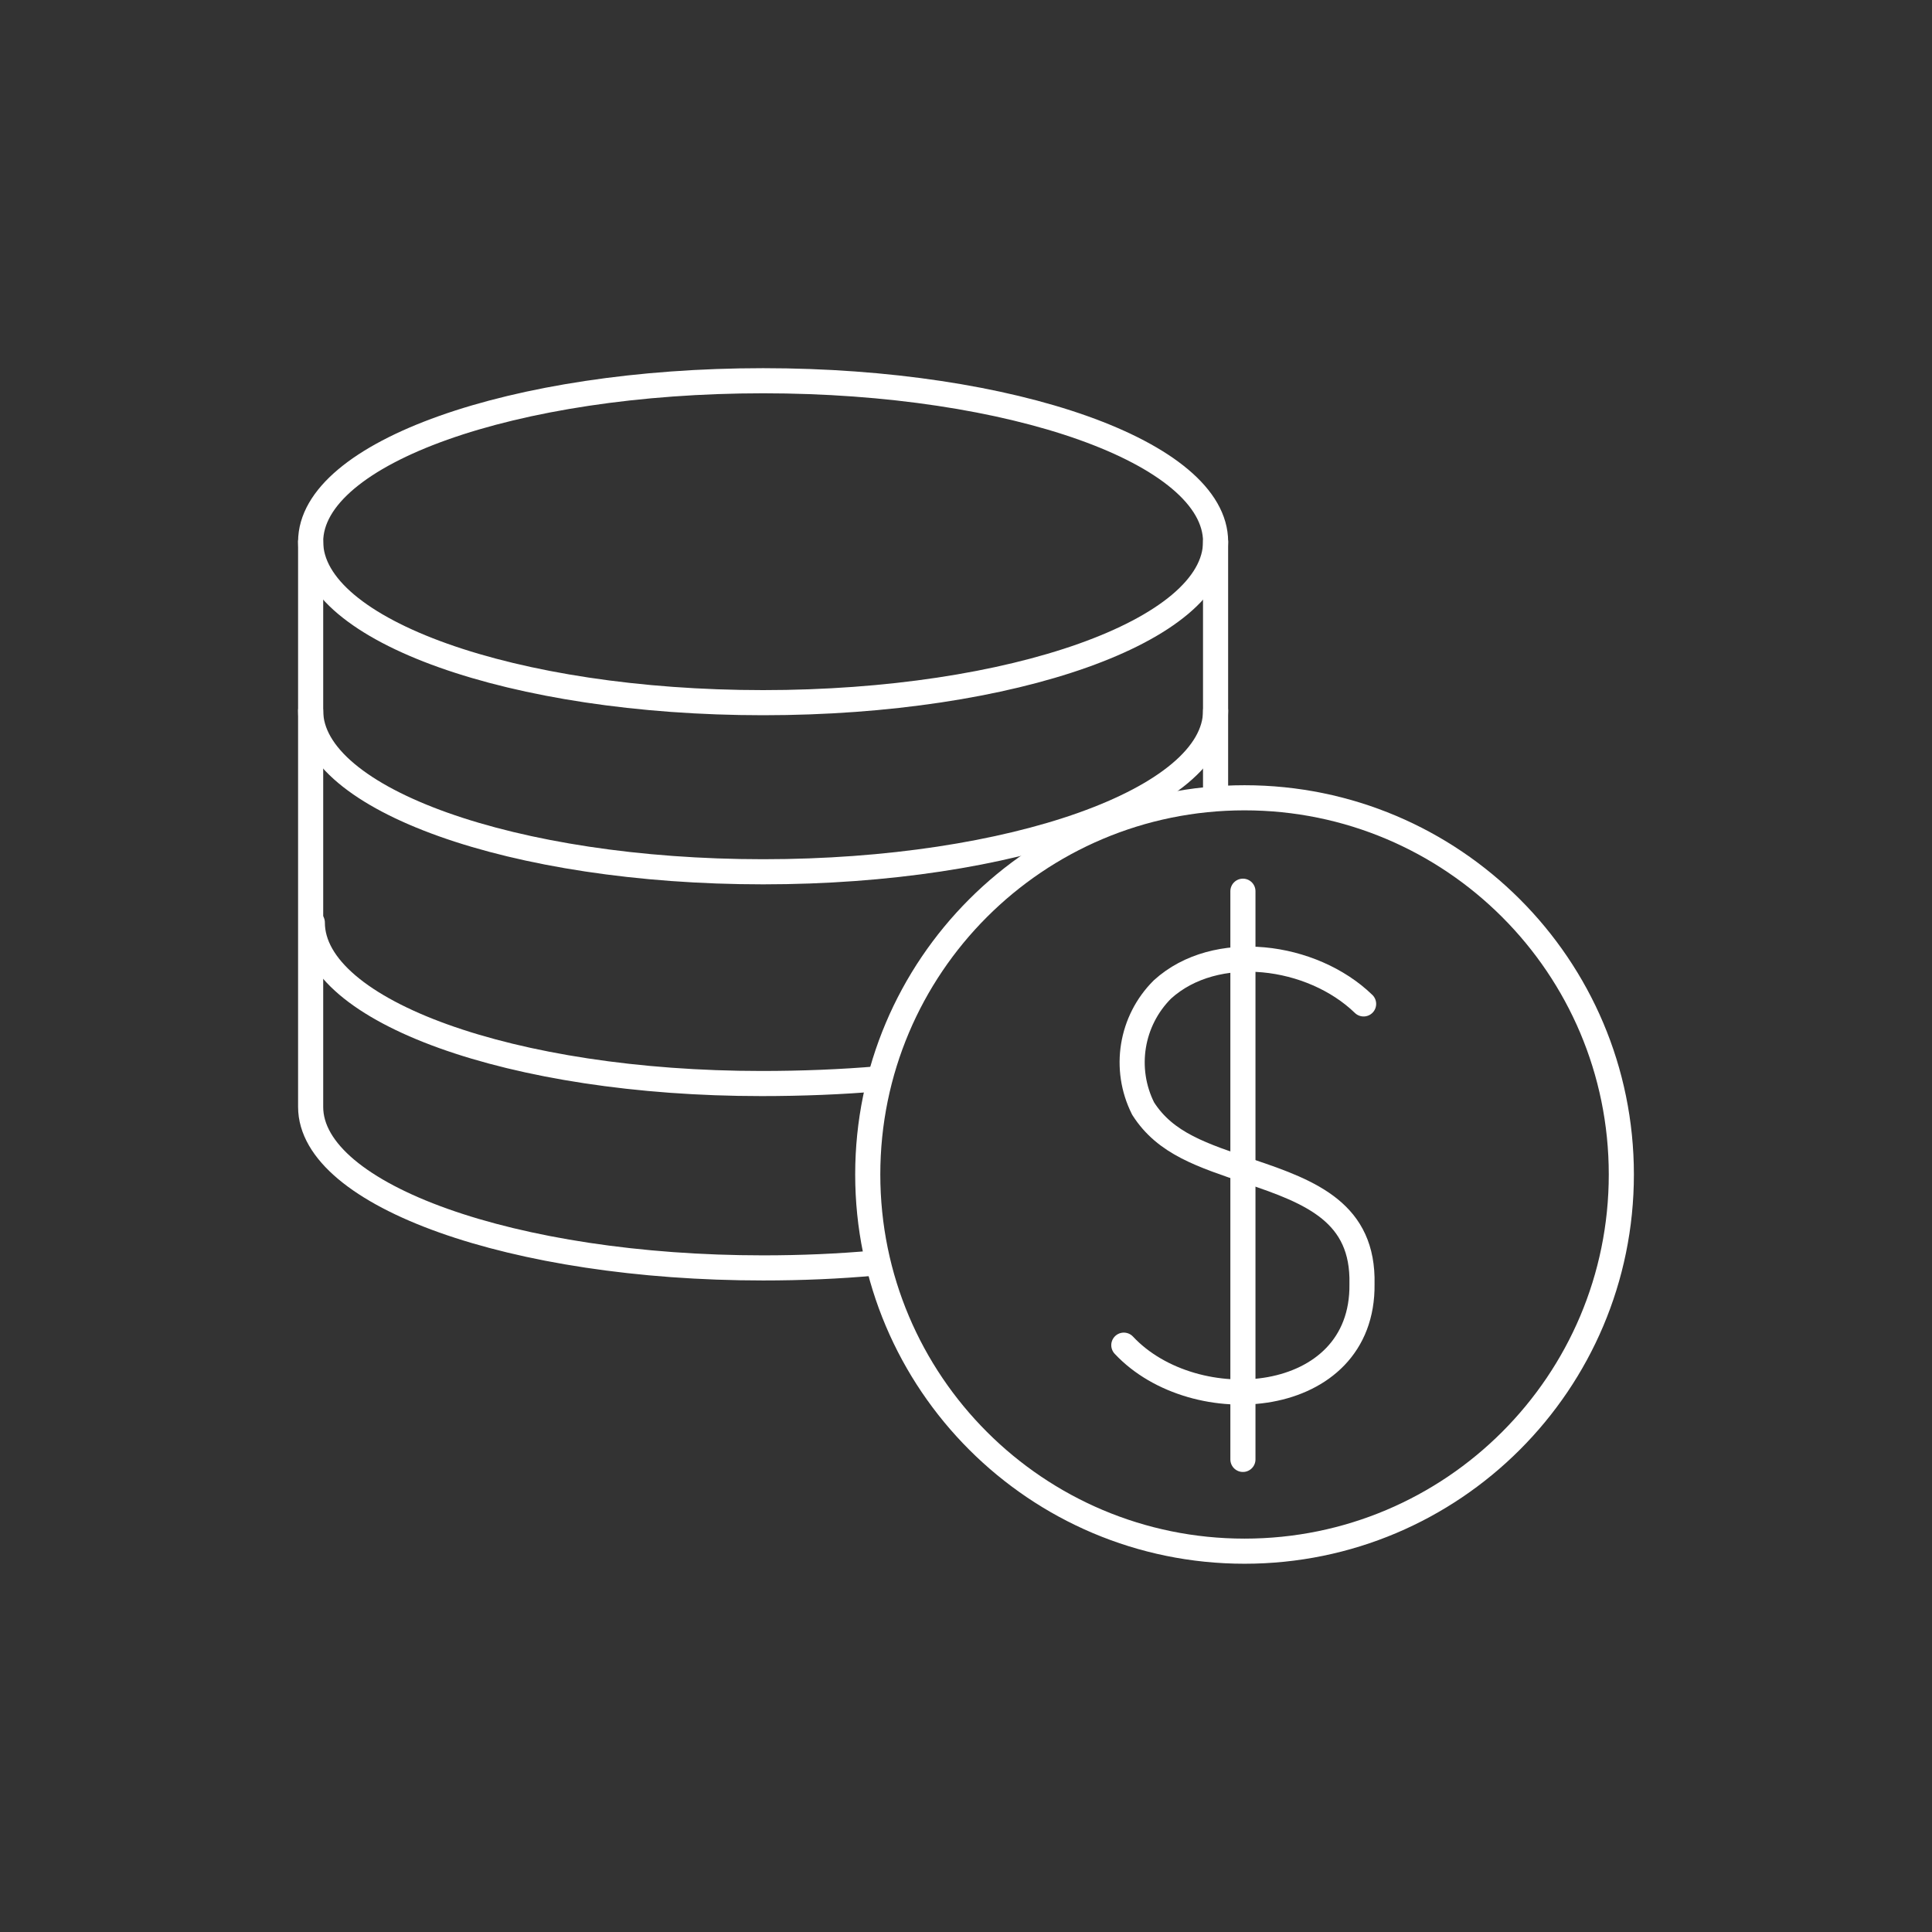
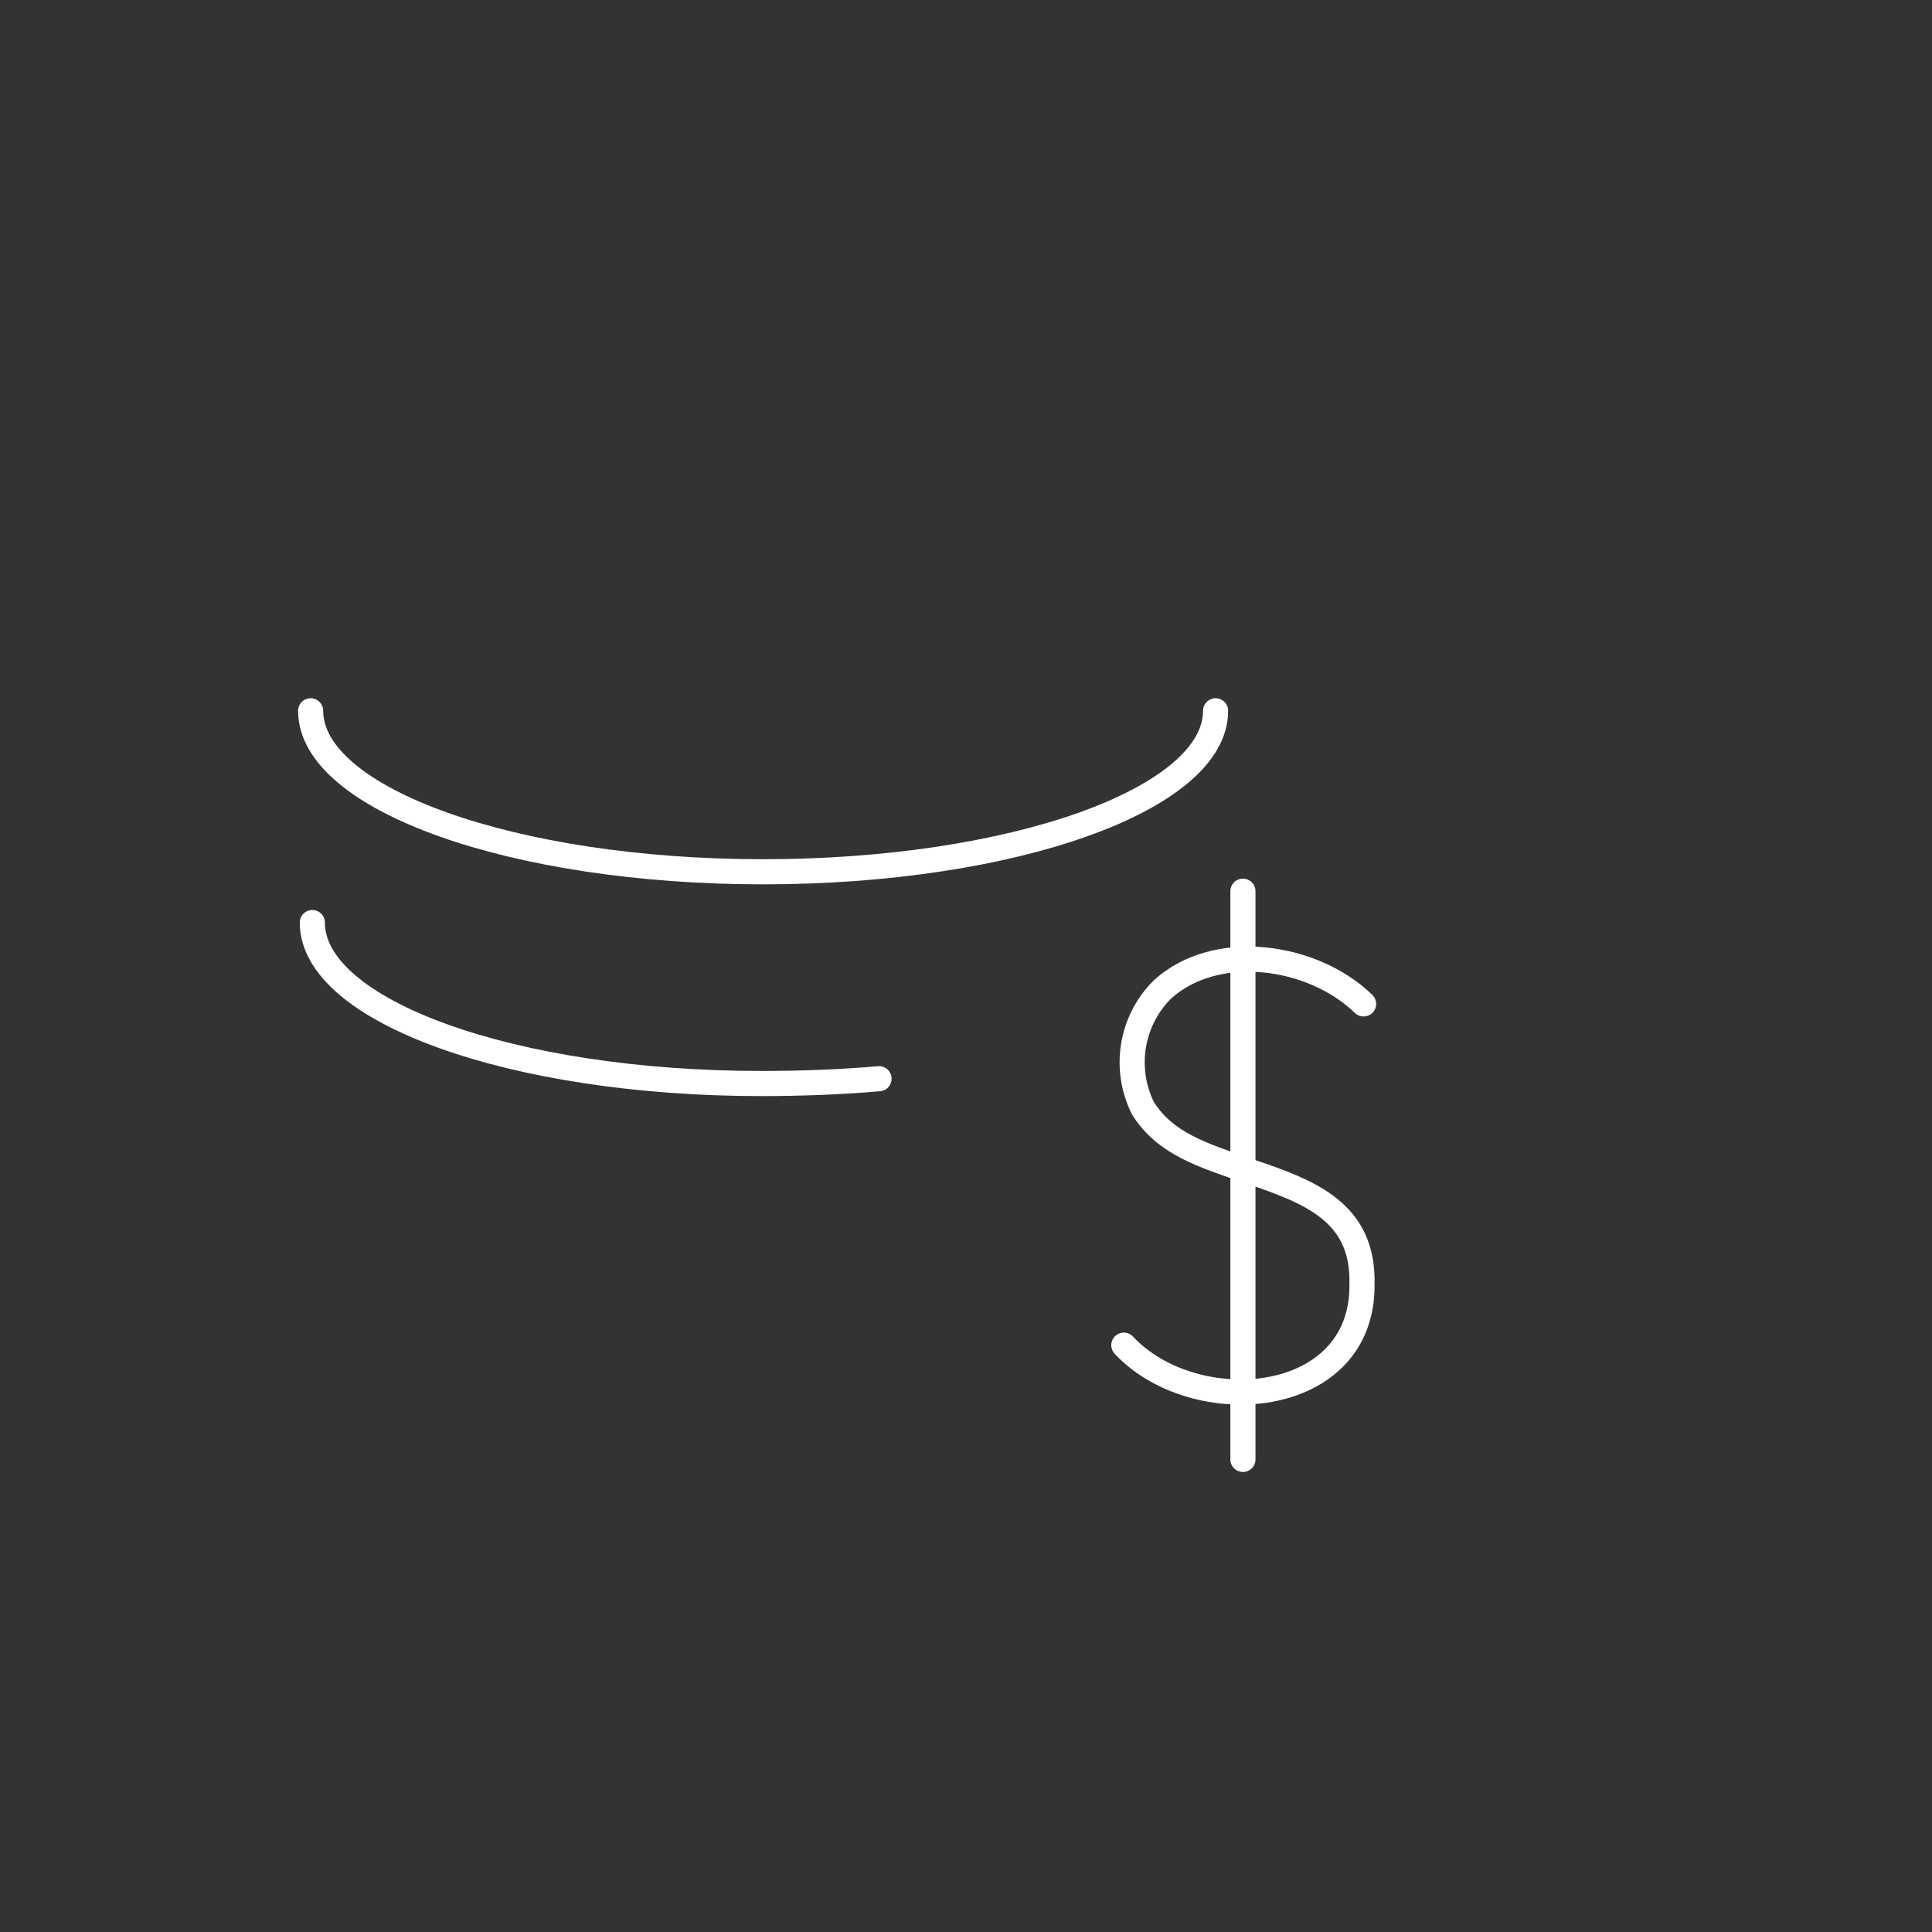
<svg xmlns="http://www.w3.org/2000/svg" fill="none" viewBox="0 0 90 90" height="90" width="90">
  <rect x="0" y="0" width="90" height="90" fill="#333333" stroke="none" />
  <g clip-path="url(#clip0_6549_41825)">
    <mask height="91" width="90" y="0" x="0" maskUnits="userSpaceOnUse" style="mask-type:alpha" id="mask0_6549_41825">
      <path fill="white" d="M0 90.002V0.003H89.999V90.002H0Z" clip-rule="evenodd" fill-rule="evenodd" />
    </mask>
    <g mask="url(#mask0_6549_41825)">
-       <path stroke-linejoin="round" stroke-linecap="round" stroke-width="1.17" stroke="white" d="M14.471 25.235C14.471 21.093 23.908 17.736 35.549 17.736C47.19 17.736 56.627 21.093 56.627 25.235C56.627 29.376 47.19 32.733 35.549 32.733C23.908 32.733 14.471 29.376 14.471 25.235Z" clip-rule="evenodd" fill-rule="evenodd" />
      <path stroke-linejoin="round" stroke-linecap="round" stroke-width="1.17" stroke="white" d="M56.627 33.112C56.627 37.237 47.175 40.611 35.549 40.611C23.922 40.611 14.471 37.237 14.471 33.112" />
      <path stroke-linejoin="round" stroke-linecap="round" stroke-width="1.17" stroke="white" d="M40.949 50.251C39.224 50.401 37.349 50.475 35.474 50.475C23.849 50.475 14.549 47.101 14.549 42.977" />
-       <path stroke-linejoin="round" stroke-linecap="round" stroke-width="1.17" stroke="white" d="M14.471 25.235V51.563C14.471 55.689 23.922 59.064 35.549 59.064C37.349 59.064 39.074 58.989 40.725 58.839" />
-       <path stroke-linejoin="round" stroke-linecap="round" stroke-width="1.17" stroke="white" d="M40.423 54.712C40.423 45.02 48.281 37.164 57.975 37.164C67.669 37.164 75.528 45.02 75.528 54.712C75.528 64.403 67.669 72.26 57.975 72.26C48.281 72.26 40.423 64.403 40.423 54.712Z" clip-rule="evenodd" fill-rule="evenodd" />
-       <path stroke-linejoin="round" stroke-linecap="round" stroke-width="1.17" stroke="white" d="M56.626 25.235V36.638" />
      <path stroke-linejoin="round" stroke-linecap="round" stroke-width="1.17" stroke="white" d="M52.352 62.663C55.65 66.188 63.522 65.588 63.447 59.814C63.522 56.514 61.123 55.54 58.199 54.565C56.025 53.815 54.301 53.29 53.251 51.641C52.321 49.791 52.684 47.552 54.151 46.092C56.624 43.842 61.123 44.442 63.522 46.766" />
      <path stroke-linejoin="round" stroke-linecap="round" stroke-width="1.17" stroke="white" d="M57.9 41.516V67.985" />
    </g>
  </g>
  <defs>
    <clipPath id="clip0_6549_41825">
      <rect fill="white" height="90" width="90" />
    </clipPath>
  </defs>
</svg>